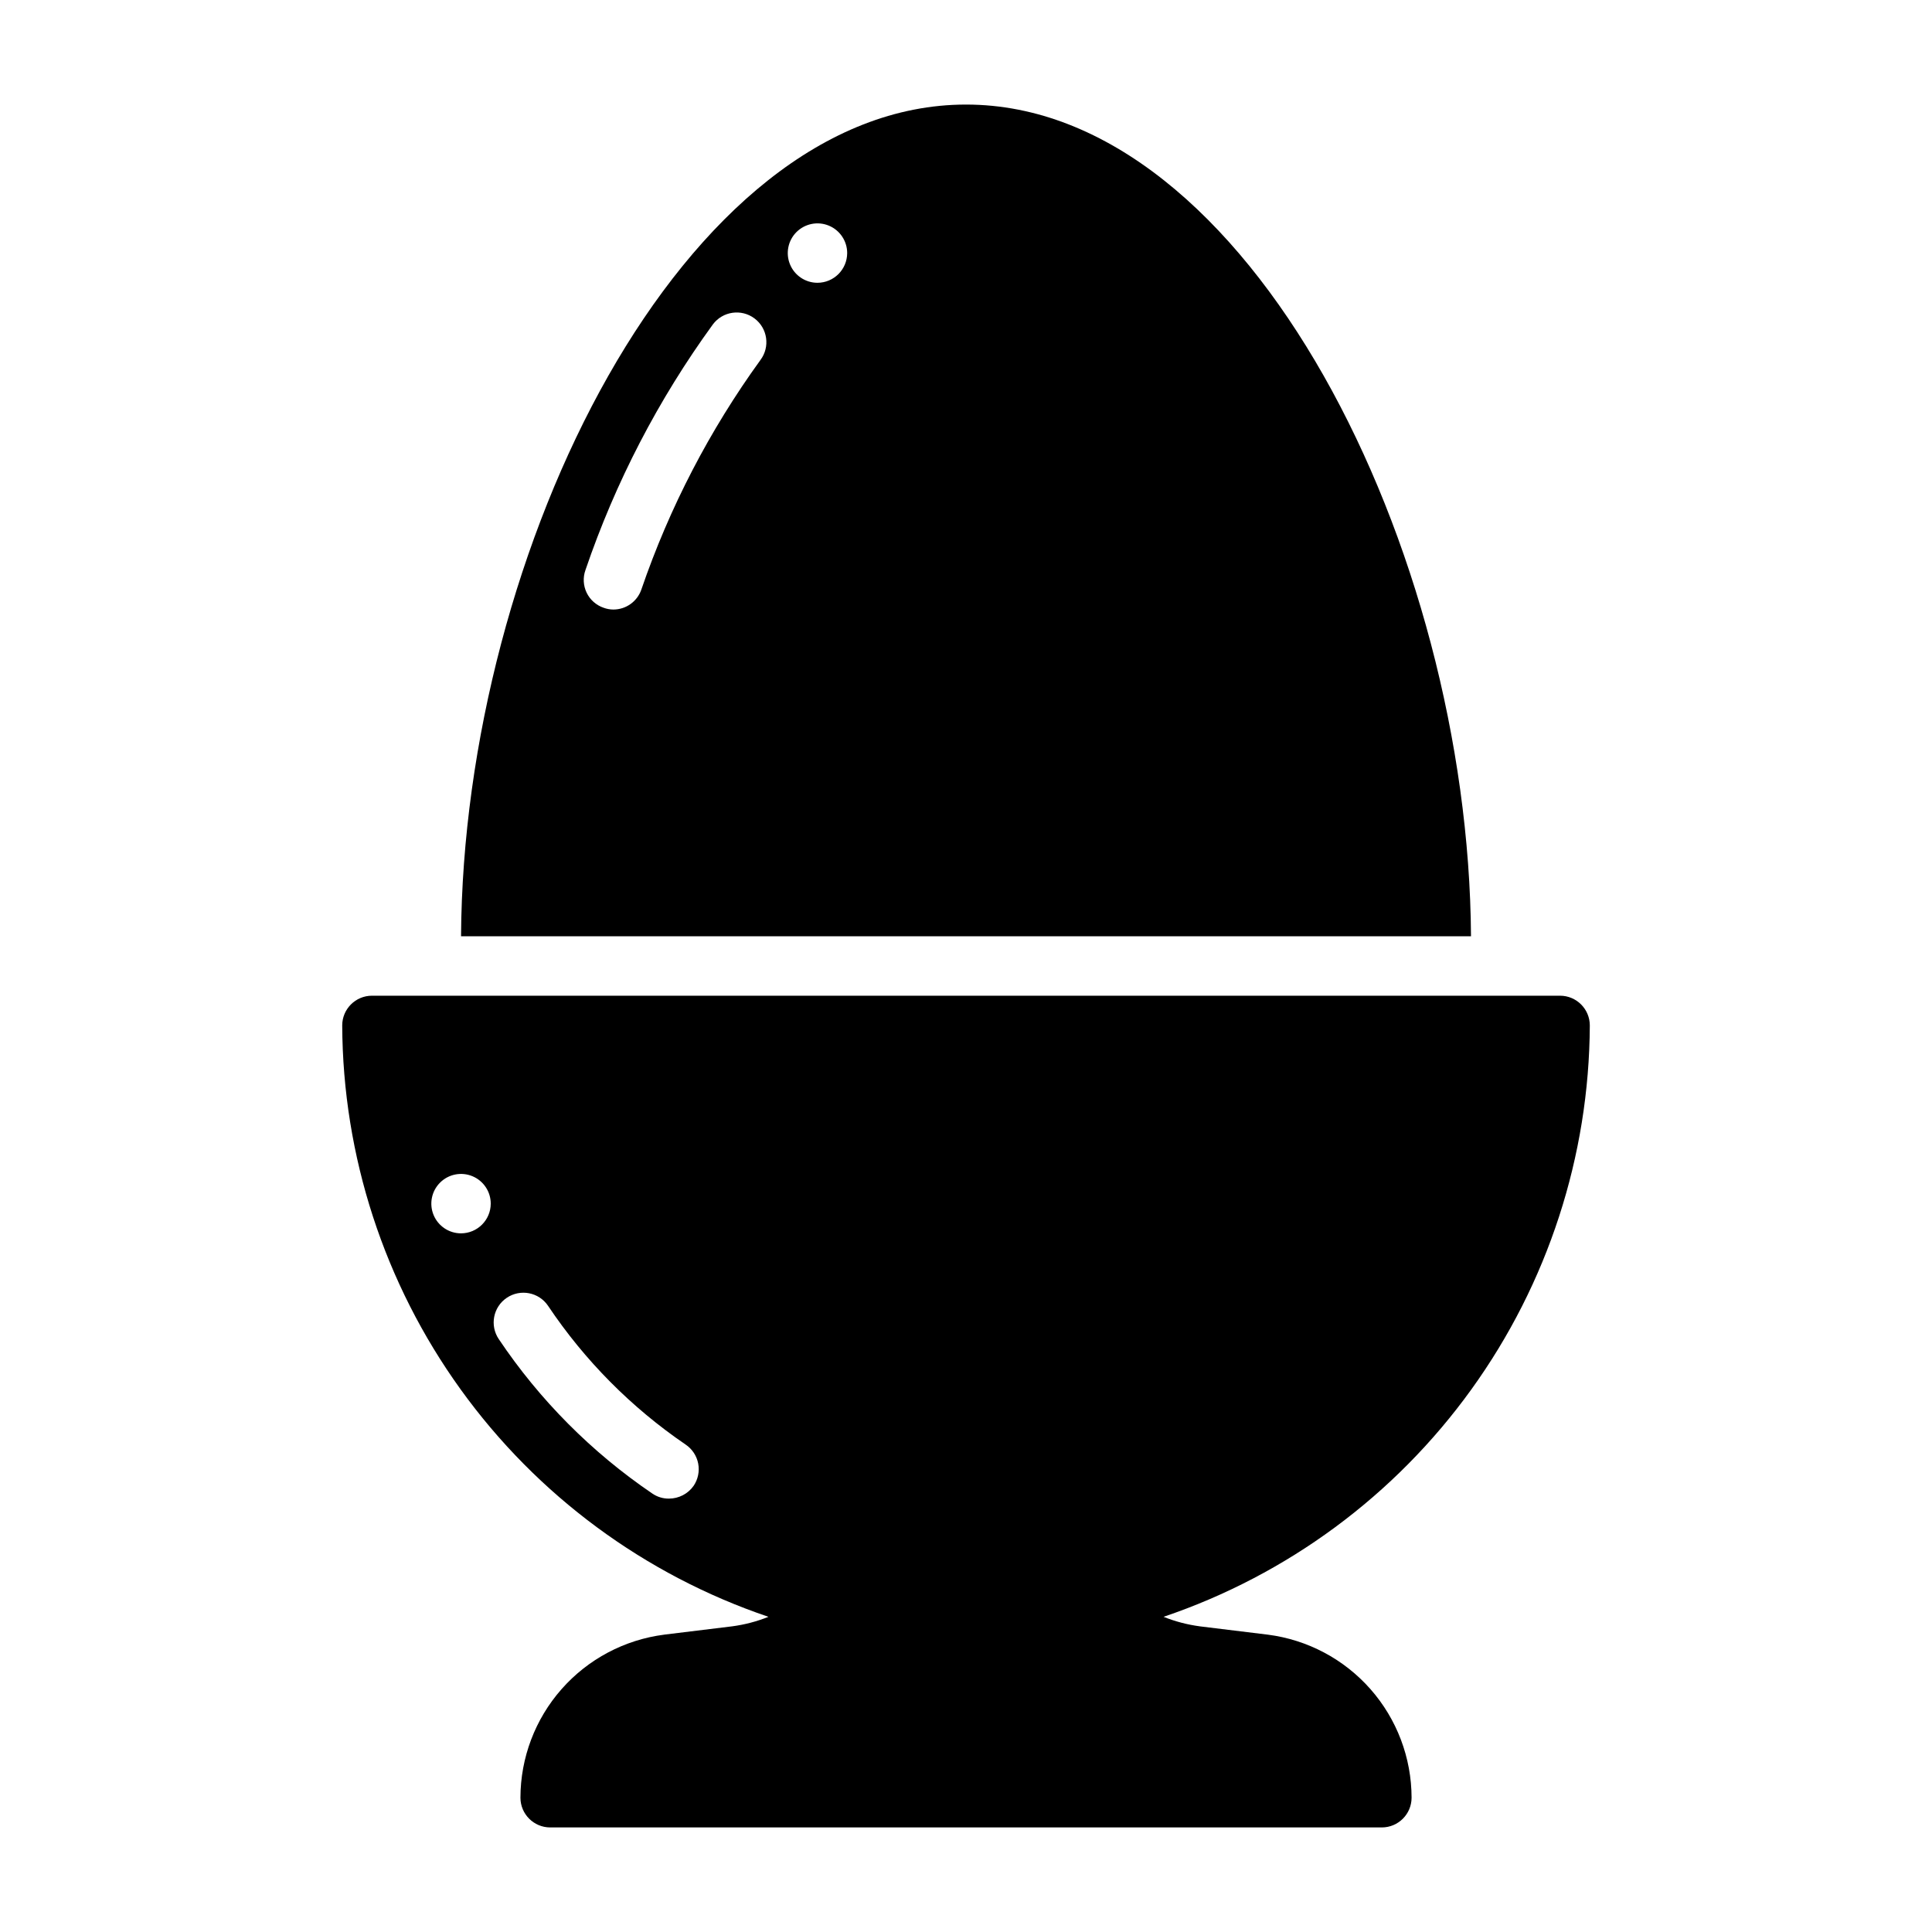
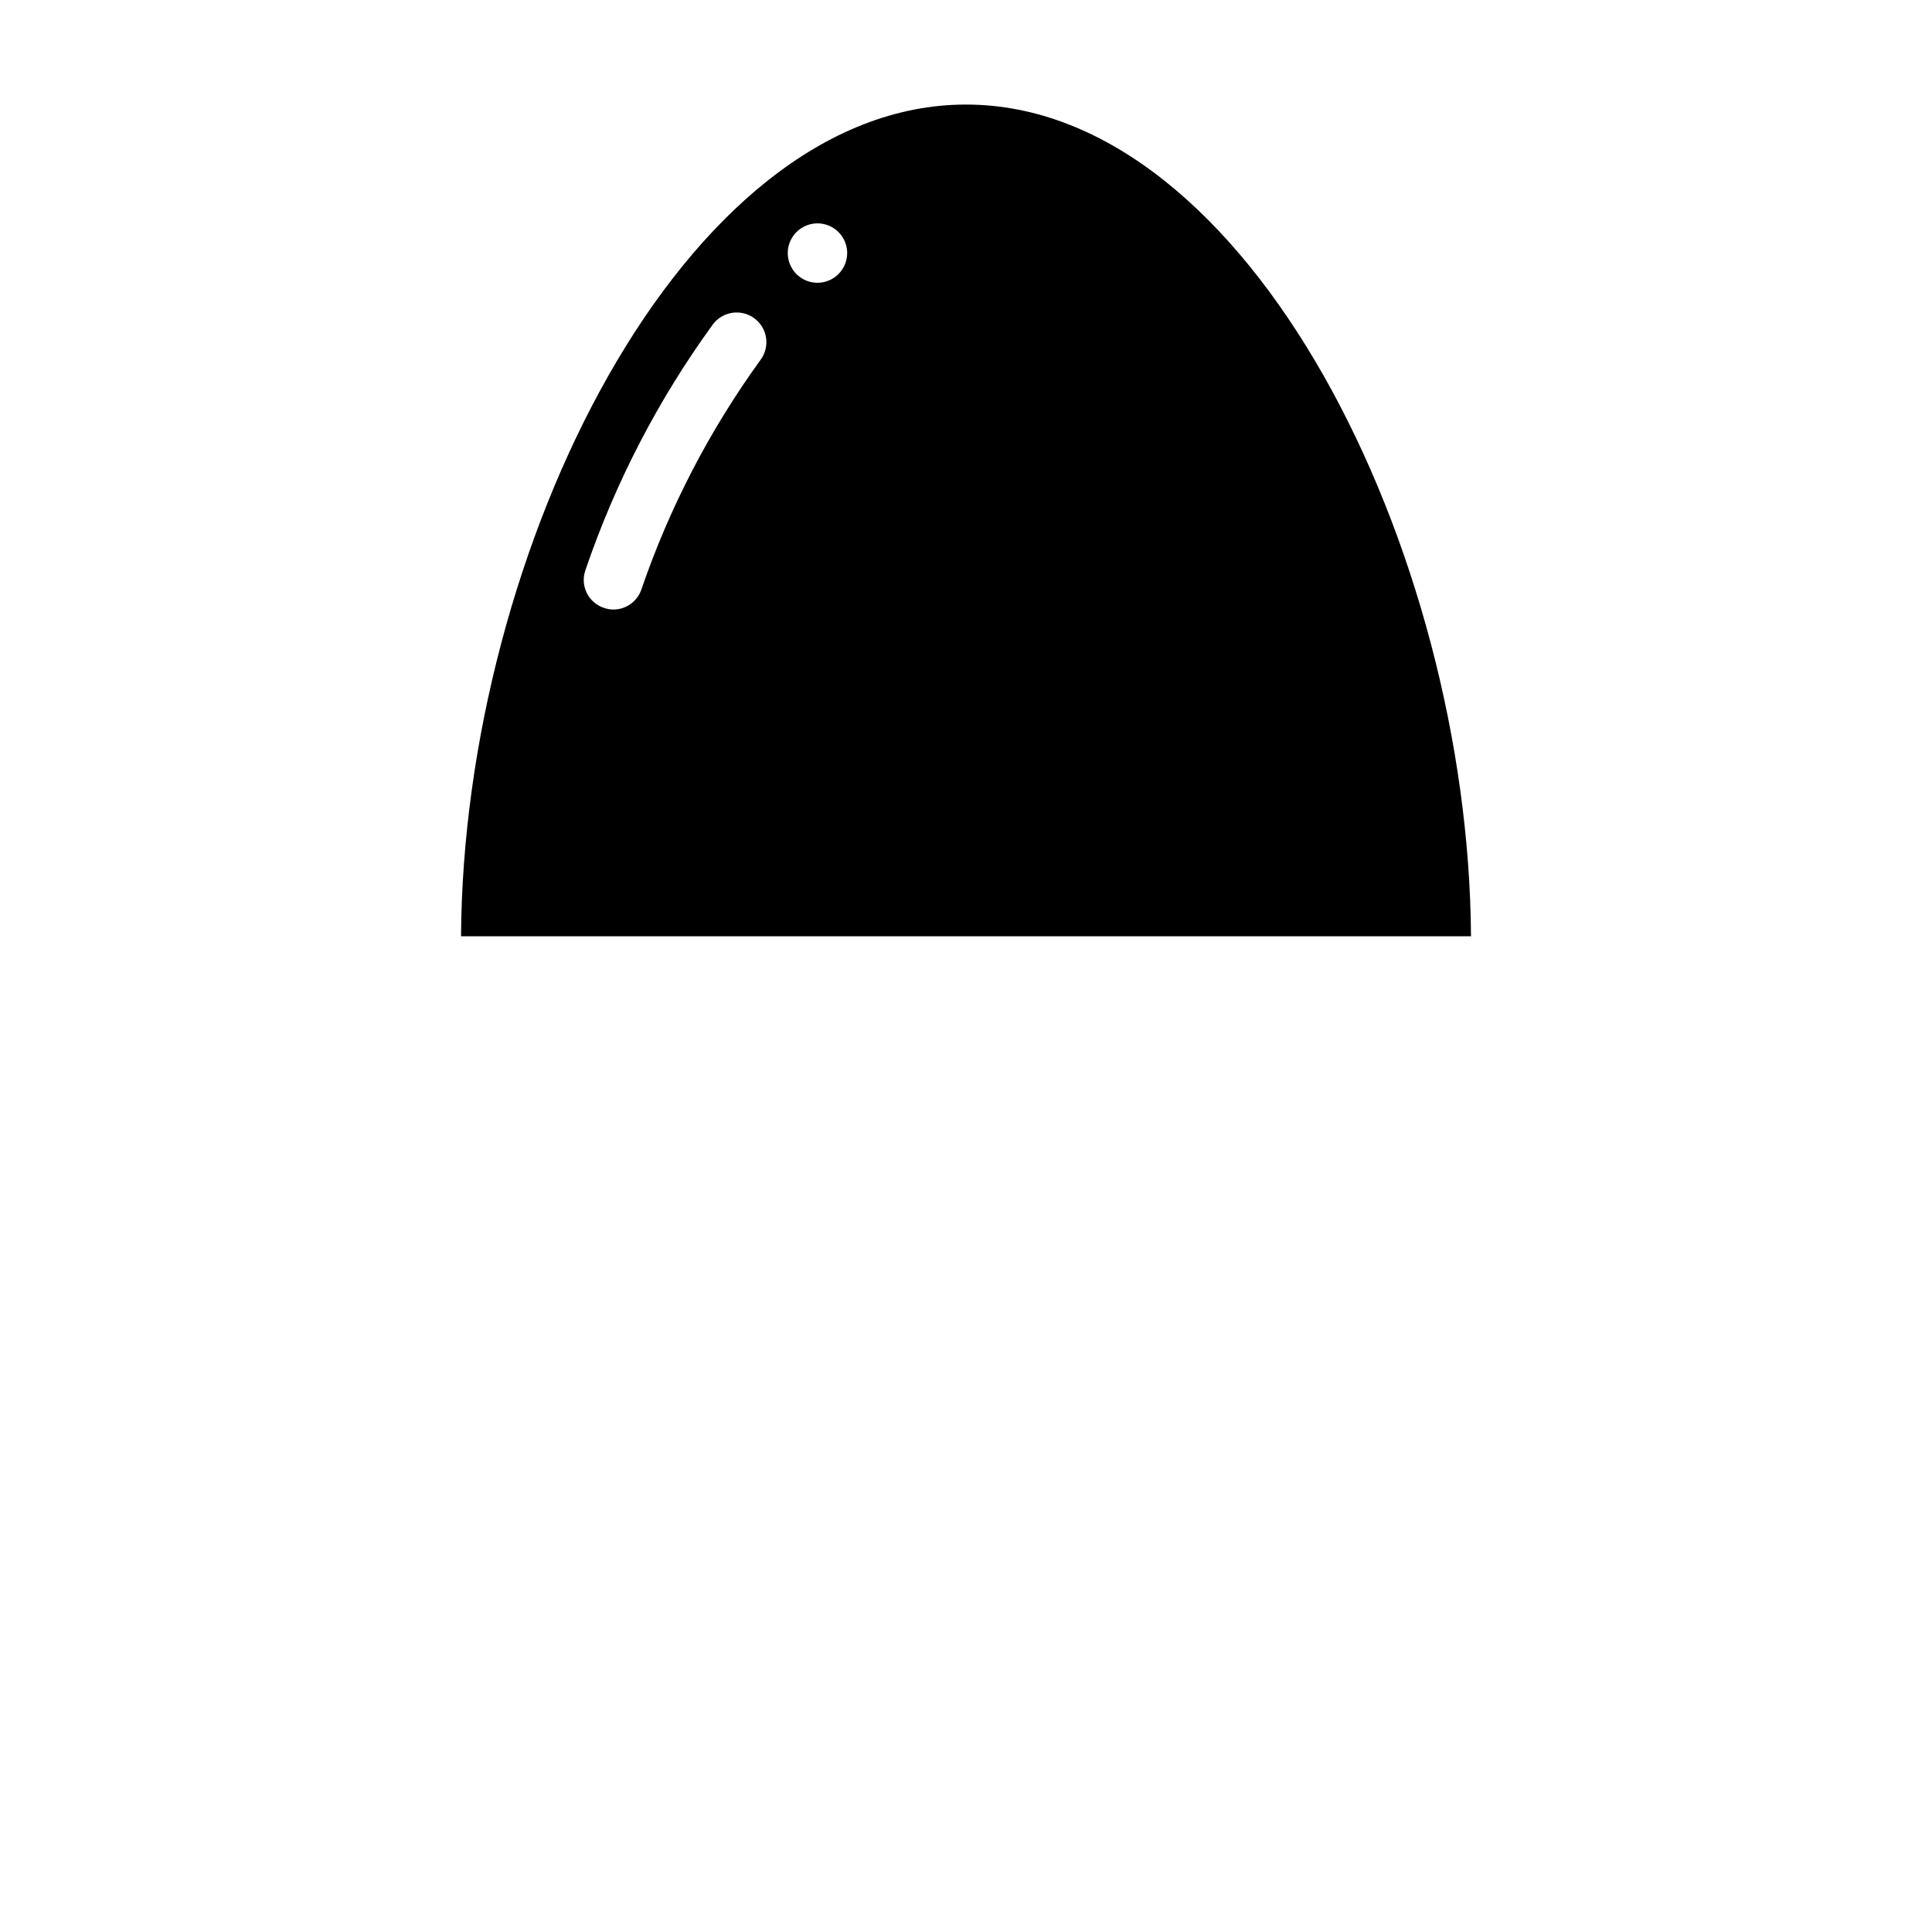
<svg xmlns="http://www.w3.org/2000/svg" fill="#000000" width="800px" height="800px" version="1.1" viewBox="144 144 512 512">
  <g>
    <path d="m400 171.71c-74.941 0-133.2 118.16-133.82 220.41h267.65c-0.633-102.26-58.883-220.41-133.82-220.41zm-54.473 67.699h-0.004c-13.48 18.605-24.121 39.113-31.566 60.852-1.094 3.148-4.062 5.266-7.398 5.273-0.887-0.004-1.766-0.164-2.598-0.473-1.973-0.676-3.594-2.113-4.496-3.992-0.902-1.879-1.016-4.043-0.309-6.008 7.926-23.27 19.312-45.219 33.773-65.102 2.609-3.477 7.543-4.18 11.02-1.574 3.481 2.609 4.184 7.543 1.574 11.023zm15.109-20.469c-3.184 0-6.051-1.918-7.269-4.859-1.219-2.941-0.547-6.328 1.703-8.578 2.254-2.25 5.641-2.926 8.582-1.707s4.859 4.09 4.859 7.273c-0.016 4.344-3.531 7.859-7.875 7.871z" />
-     <path d="m479.98 577.2-18.027-2.203 0.004-0.004c-3.297-0.438-6.519-1.285-9.605-2.519 32.809-11.102 61.332-32.172 81.582-60.273 20.254-28.098 31.223-61.82 31.383-96.457-0.016-4.344-3.531-7.859-7.875-7.871h-314.88c-4.344 0.012-7.859 3.527-7.871 7.871 0.156 34.637 11.125 68.359 31.379 96.457 20.25 28.102 48.773 49.172 81.582 60.273-3.082 1.234-6.309 2.082-9.602 2.519l-18.027 2.203v0.004c-10.516 1.348-20.184 6.477-27.195 14.43s-10.887 18.184-10.906 28.785c0.012 4.344 3.531 7.859 7.871 7.875h220.42c4.344-0.016 7.859-3.531 7.871-7.875-0.02-10.602-3.894-20.832-10.906-28.785s-16.676-13.082-27.195-14.43zm-213.8-106.35c-3.188 0-6.055-1.918-7.273-4.859-1.219-2.941-0.547-6.328 1.707-8.578 2.25-2.254 5.637-2.926 8.578-1.707s4.859 4.086 4.859 7.273c-0.012 4.34-3.531 7.859-7.871 7.871zm61.637 66.914v-0.004c-1.5 2.125-3.934 3.387-6.535 3.387-1.57 0.02-3.109-0.449-4.406-1.34-16.066-10.906-29.883-24.805-40.699-40.934-2.434-3.609-1.484-8.508 2.125-10.941 3.609-2.434 8.508-1.484 10.941 2.125 9.688 14.473 22.059 26.953 36.449 36.762 1.734 1.168 2.938 2.977 3.336 5.031 0.398 2.051-0.039 4.18-1.211 5.91z" />
  </g>
</svg>